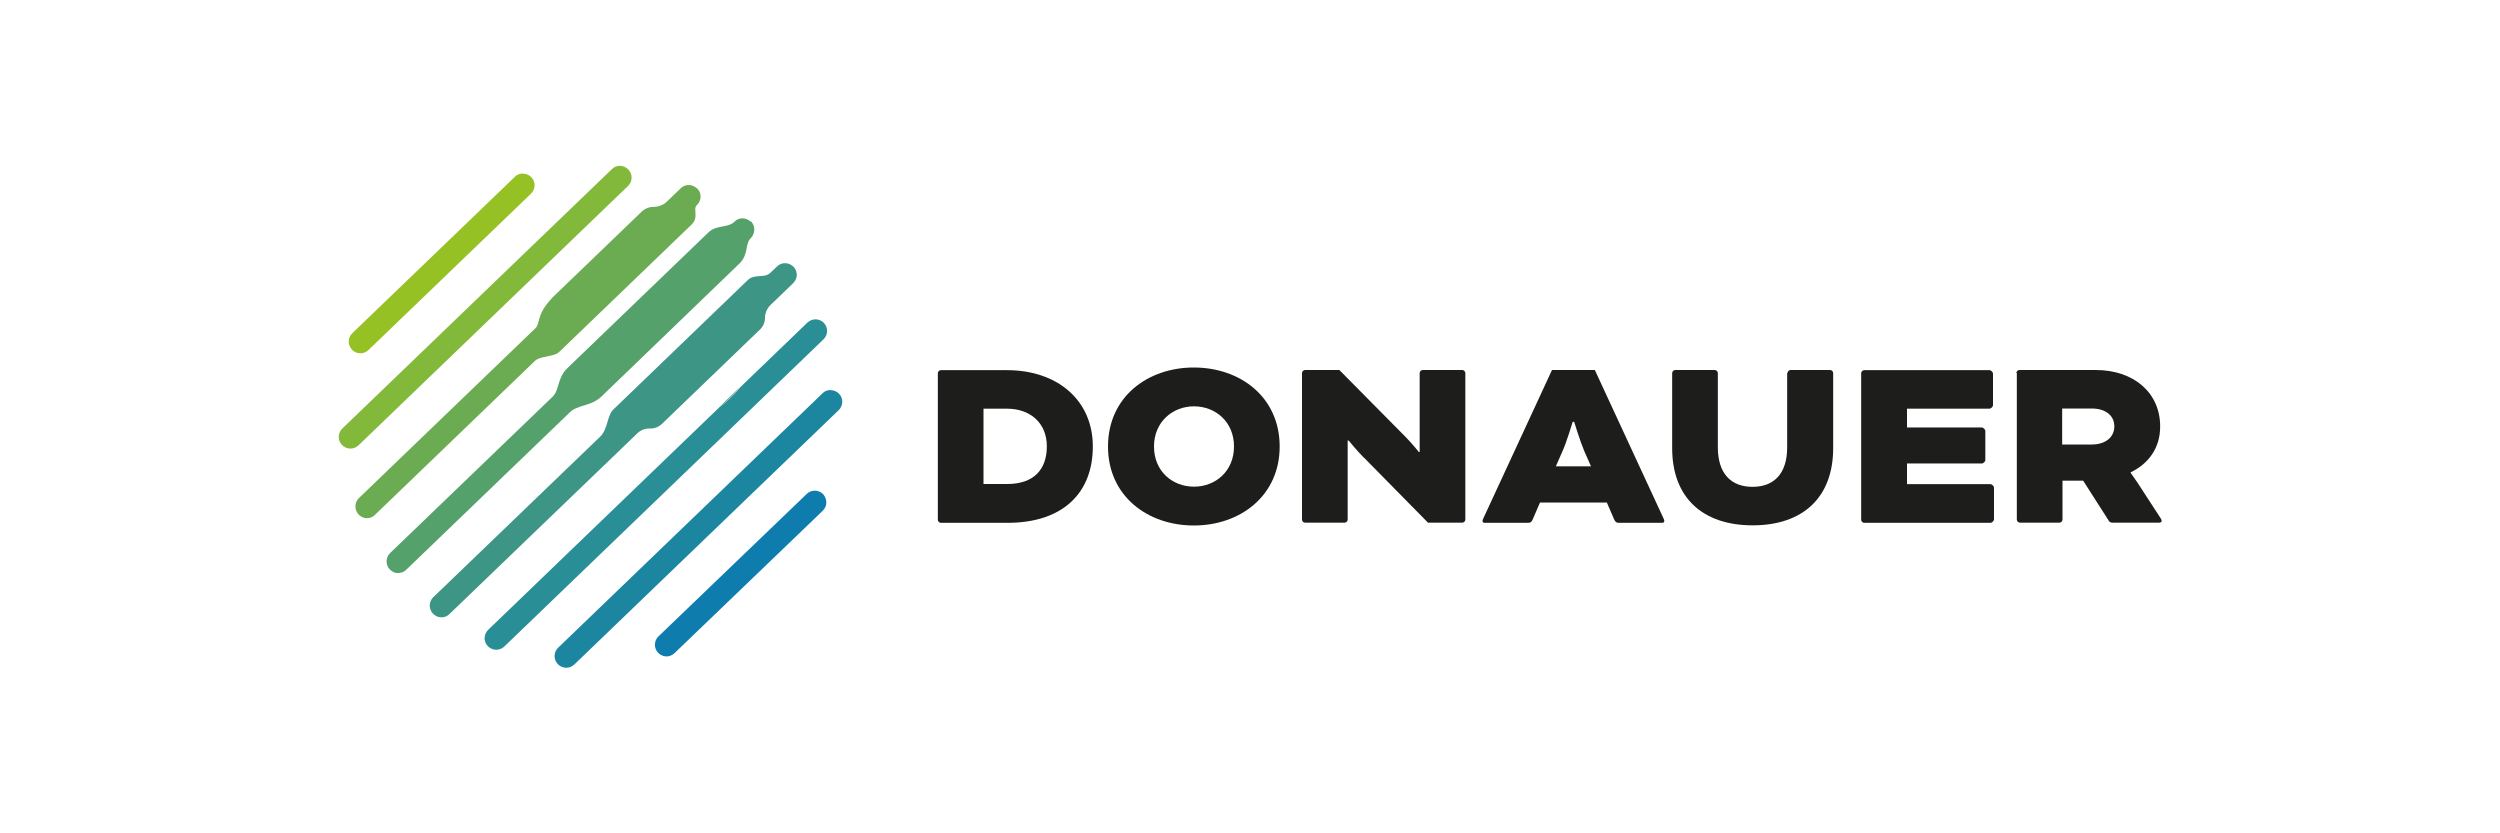
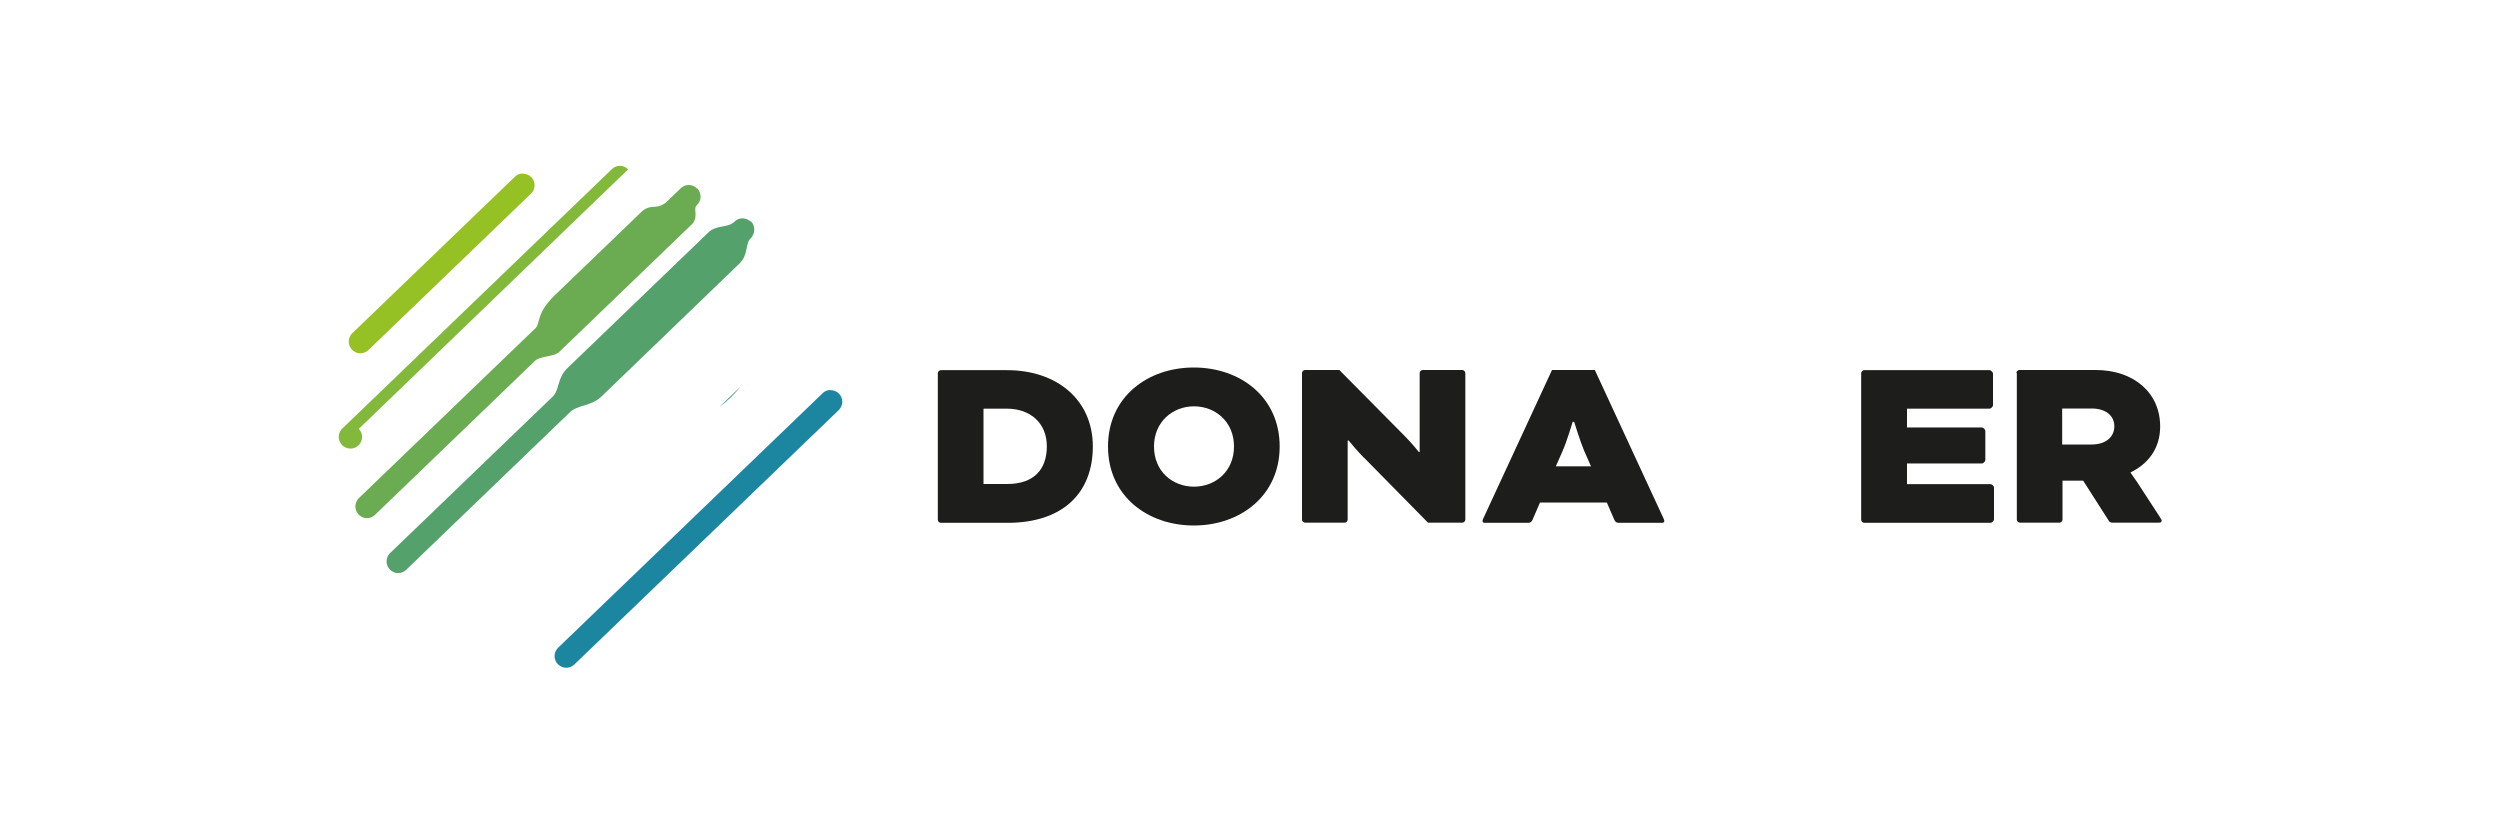
<svg xmlns="http://www.w3.org/2000/svg" id="Camada_1" data-name="Camada 1" viewBox="0 0 150 50">
  <defs>
    <style>
      .cls-1 {
        fill: #6bac52;
      }

      .cls-1, .cls-2, .cls-3, .cls-4, .cls-5, .cls-6, .cls-7, .cls-8, .cls-9 {
        stroke-width: 0px;
      }

      .cls-2 {
        fill: #0e7dae;
      }

      .cls-3 {
        fill: #3d9586;
      }

      .cls-4 {
        fill: #1c86a1;
      }

      .cls-5 {
        fill: #83b93b;
      }

      .cls-6 {
        fill: #95c124;
      }

      .cls-7 {
        fill: #2a8e96;
      }

      .cls-8 {
        fill: #1d1d1b;
      }

      .cls-9 {
        fill: #55a16b;
      }
    </style>
  </defs>
-   <path class="cls-2" d="M40.17,39.36c.11-.03.21-.09.3-.17l8.9-8.55c.13-.13.21-.3.21-.49s-.07-.36-.19-.5c-.14-.14-.32-.21-.5-.21-.17,0-.35.06-.48.19l-8.9,8.55c-.28.27-.29.71-.02.99.18.18.44.26.69.19" />
  <path class="cls-4" d="M49.83,23.4c-.17,0-.35.06-.48.2l-15.86,15.26c-.28.27-.29.71-.02.99.18.18.44.26.69.19.11-.03.21-.09.3-.17l15.86-15.26c.28-.27.29-.71.02-.99-.14-.14-.32-.21-.5-.21" />
-   <path class="cls-7" d="M29.07,38.27c0,.19.07.36.2.5.18.18.44.26.69.19.11-.03.21-.09.3-.17l19.15-18.43c.28-.27.29-.71.02-.99-.14-.14-.32-.21-.5-.21s-.35.07-.49.2l-4,3.85c-.36.46-.79.87-1.27,1.22l-13.88,13.36c-.13.13-.21.3-.21.49" />
  <path class="cls-3" d="M44.43,23.2l-1.27,1.22c.48-.35.9-.76,1.27-1.22" />
-   <path class="cls-5" d="M37.69,10.16c-.14-.14-.32-.21-.5-.21s-.35.07-.48.2l-16.17,15.56c-.28.27-.29.71-.02.99.18.18.44.26.69.19h0c.11-.03.21-.09.3-.17l16.17-15.56c.28-.27.29-.71.02-.99" />
+   <path class="cls-5" d="M37.69,10.16c-.14-.14-.32-.21-.5-.21s-.35.07-.48.2l-16.17,15.56c-.28.27-.29.71-.02.99.18.18.44.26.69.19h0c.11-.03.21-.09.3-.17c.28-.27.29-.71.02-.99" />
  <path class="cls-6" d="M31.37,10.41c-.17,0-.35.06-.48.2l-9.75,9.38c-.28.27-.29.71-.02.99.18.19.44.26.69.19.11-.03.21-.09.3-.17l9.75-9.38c.28-.27.29-.71.02-.99-.14-.14-.32-.21-.5-.21" />
-   <path class="cls-3" d="M47.6,16c-.14-.14-.32-.21-.5-.21s-.35.07-.48.2l-.39.37c-.37.37-.95.03-1.38.46l-8.06,7.76c-.37.37-.31,1.14-.76,1.6l-10.03,9.65c-.33.32-.28.89.17,1.13.1.06.22.08.34.08.18,0,.34-.08.46-.2l11.27-10.84c.2-.2.48-.3.76-.29h0c.26.01.52-.09.71-.27l5.89-5.67c.19-.18.3-.43.3-.7h0c0-.29.12-.56.32-.76l1.35-1.3c.12-.11.2-.26.23-.42.03-.22-.04-.43-.19-.59" />
  <path class="cls-9" d="M45.03,13.29c-.13-.12-.31-.19-.48-.19s-.35.06-.48.2c-.4.4-1.09.17-1.57.65l-8.5,8.18s0,0,0,0c-.57.59-.43,1.26-.84,1.67l-9.75,9.38c-.33.32-.28.89.17,1.13.1.06.22.08.34.07.18,0,.34-.08.46-.2l9.81-9.44c.47-.47,1.28-.34,1.92-.97l8.27-7.97c.54-.54.32-1.16.65-1.49.29-.28.31-.76.02-1.04" />
  <path class="cls-1" d="M41.82,11.31c-.13-.13-.3-.21-.49-.21h-.01c-.18,0-.35.07-.48.2l-.82.79c-.21.21-.5.32-.8.32h0c-.27,0-.54.11-.73.3l-5.29,5.09h0s-.02.02-.02.02c-.04.04-.08.09-.12.13-.87.94-.65,1.46-.92,1.73l-10.6,10.2c-.33.32-.28.89.16,1.13.1.06.22.08.34.08.18,0,.34-.08.46-.2l9.59-9.23c.32-.32,1.15-.23,1.47-.55l7.95-7.65c.43-.43.06-.91.29-1.14.12-.11.2-.26.23-.42.03-.22-.04-.43-.19-.59" />
  <path class="cls-8" d="M56.45,31.37c-.09,0-.18-.09-.18-.18v-8.8c0-.09.09-.18.18-.18h3.97c3.01,0,5.15,1.79,5.15,4.58s-1.8,4.58-5.12,4.58h-4ZM59.01,24.52v4.52h1.42c1.6,0,2.38-.87,2.38-2.26s-.98-2.26-2.4-2.26h-1.41Z" />
  <path class="cls-8" d="M76.78,26.79c0,2.96-2.37,4.74-5.15,4.74s-5.15-1.77-5.15-4.74,2.37-4.74,5.15-4.74,5.15,1.77,5.15,4.74M69.24,26.79c0,1.5,1.12,2.41,2.4,2.41s2.4-.92,2.4-2.41-1.12-2.41-2.4-2.41-2.4.93-2.4,2.41" />
  <path class="cls-8" d="M81.84,27.47c-.43-.43-.92-1.04-.92-1.04h-.06v4.75c0,.09-.09.18-.18.18h-2.38c-.09,0-.18-.09-.18-.18v-8.8c0-.09.09-.18.18-.18h2.06l3.93,3.97c.44.44.84.95.84.95h.05v-4.74c0-.09.09-.18.18-.18h2.38c.09,0,.18.09.18.18v8.8c0,.09-.09.18-.18.18h-2.06l-3.84-3.9Z" />
  <path class="cls-8" d="M96.4,30.15h-4l-.44,1.02c-.08.17-.14.2-.32.2h-2.57c-.09,0-.12-.06-.12-.11s.03-.11.06-.18l4.11-8.88h2.57l4.11,8.88c.03.06.06.14.06.18s-.03.11-.12.11h-2.57c-.18,0-.24-.03-.32-.2l-.44-1.02ZM93.35,27.98h2.11l-.41-.93c-.24-.56-.6-1.74-.6-1.74h-.09s-.35,1.18-.6,1.74l-.41.93Z" />
-   <path class="cls-8" d="M107.25,22.38c0-.09.09-.18.18-.18h2.38c.09,0,.18.09.18.18v4.51c0,2.96-1.82,4.63-4.83,4.63s-4.83-1.67-4.83-4.63v-4.51c0-.09.09-.18.18-.18h2.38c.09,0,.18.09.18.18v4.46c0,1.57.79,2.37,2.08,2.37s2.08-.79,2.08-2.37v-4.46Z" />
  <path class="cls-8" d="M114.42,27.83v1.22h5.01c.09,0,.21.12.21.21v1.9c0,.09-.12.21-.21.21h-7.58c-.09,0-.18-.09-.18-.18v-8.8c0-.09.09-.18.18-.18h7.52c.09,0,.21.12.21.21v1.89c0,.09-.12.21-.21.21h-4.95v1.13h4.49c.09,0,.21.12.21.21v1.74c0,.09-.12.21-.21.21h-4.49Z" />
  <path class="cls-8" d="M120.98,22.38c0-.09.09-.18.18-.18h4.58c2.26,0,3.87,1.34,3.87,3.39,0,1.3-.7,2.23-1.77,2.75v.03s.2.28.37.53l1.38,2.12c.08.12.11.17.11.23s-.05.11-.15.11h-2.81c-.08,0-.17-.03-.21-.11l-1.54-2.41h-1.24v2.34c0,.09-.09.18-.18.18h-2.38c-.09,0-.18-.09-.18-.18v-8.8ZM123.73,24.52v2.15h1.77c.87,0,1.36-.47,1.36-1.09s-.49-1.07-1.36-1.07h-1.77Z" />
</svg>